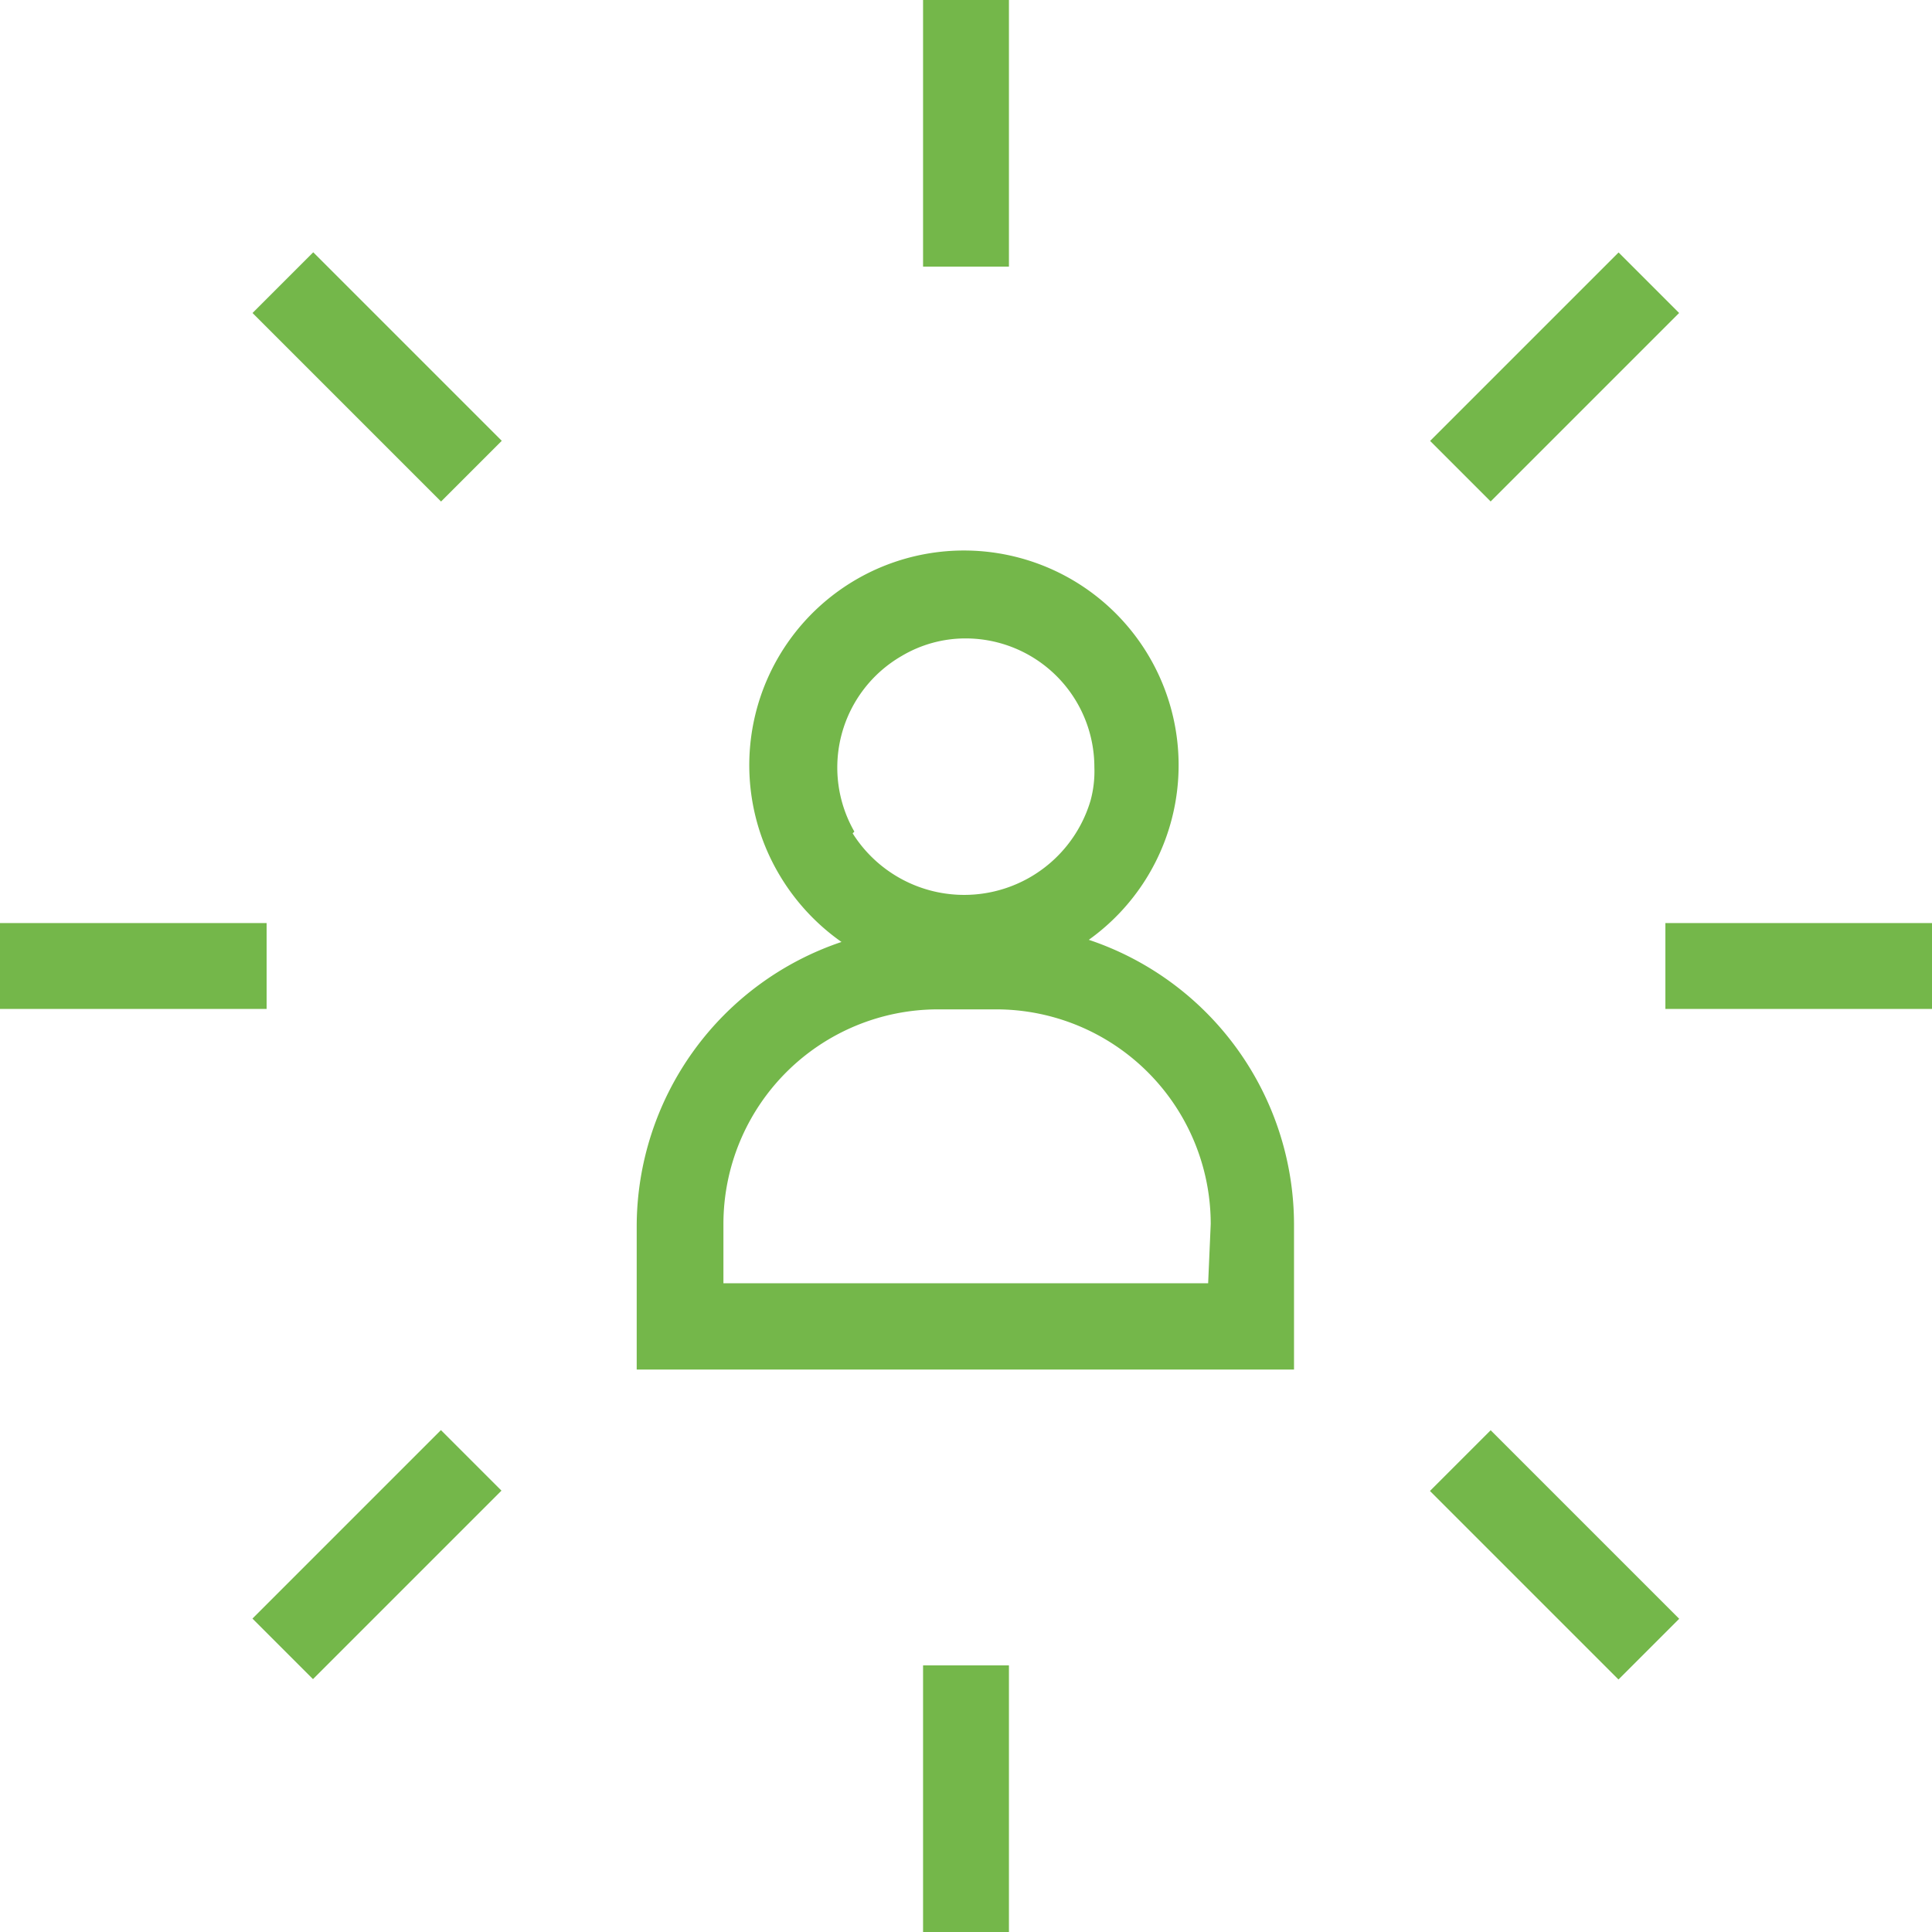
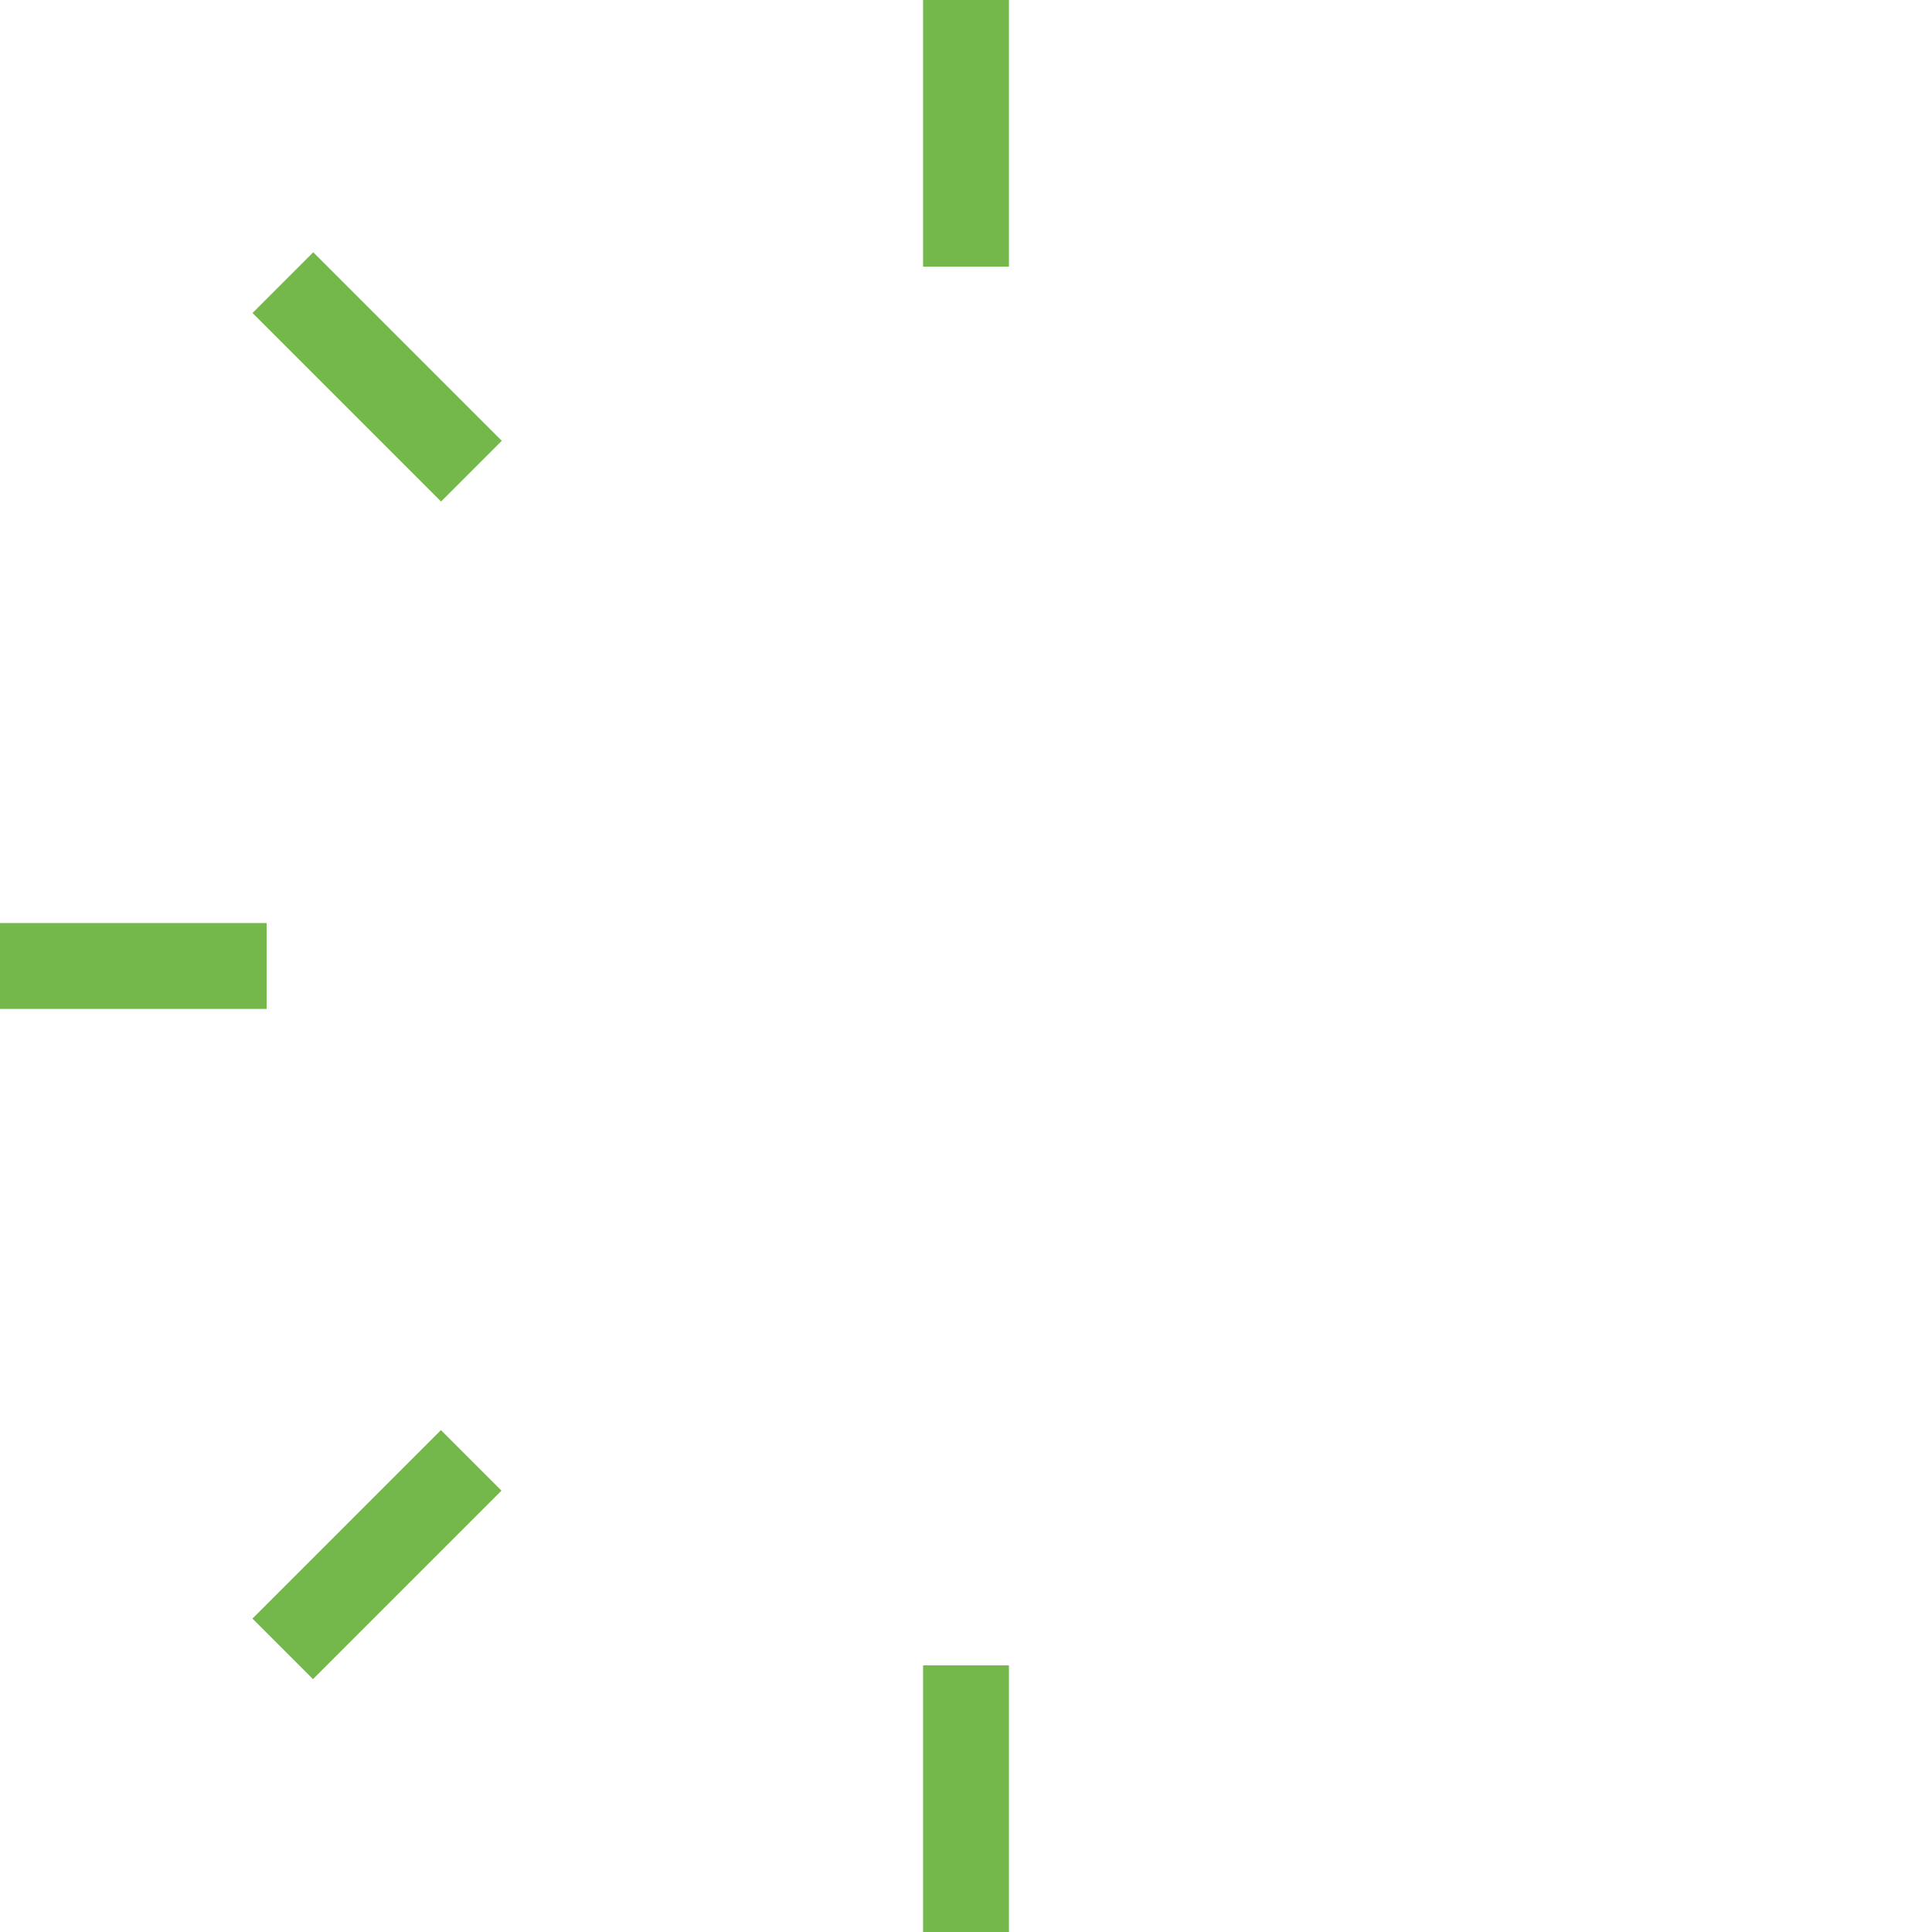
<svg xmlns="http://www.w3.org/2000/svg" id="outlined" width="45" height="45" viewBox="0 0 45 45">
  <defs>
    <style>
      .cls-1 {
        fill: #74b74a;
      }
    </style>
  </defs>
  <g>
-     <path class="cls-1" d="M28.92,24.52A5,5,0,1,0,21.71,23l0,0a5.06,5.06,0,0,0,1.45,1.57,7,7,0,0,0-4.77,6.61v3.35H33.7V31.14A7,7,0,0,0,28.92,24.52Zm2.78,8H20.41V31.14a5,5,0,0,1,5-5h1.35a5,5,0,0,1,5,5ZM23.46,22a3,3,0,0,1,1.1-4.09h0a2.91,2.91,0,0,1,1.49-.41,3,3,0,0,1,3,3,2.6,2.6,0,0,1-.09.78,3.07,3.07,0,0,1-5.54.76Z" transform="translate(-3.56 -2.63)" />
    <polygon class="cls-1" points="23.5 0 22.5 0 21.5 0 21.5 6.21 23.5 6.21 23.5 0" />
    <rect class="cls-1" x="21.5" y="38.79" width="2" height="6.21" />
    <rect class="cls-1" x="11.35" y="8.31" width="2" height="6.21" transform="translate(-8.02 9.44) rotate(-45)" />
-     <rect class="cls-1" x="38.77" y="35.74" width="2" height="6.21" transform="translate(-19.38 36.87) rotate(-45)" />
    <polygon class="cls-1" points="6.21 22.5 6.21 21.5 0 21.5 0 22.5 0 23.5 6.21 23.5 6.21 22.5" />
-     <rect class="cls-1" x="38.79" y="21.5" width="6.21" height="2" />
    <polygon class="cls-1" points="10.27 33.31 5.88 37.7 7.29 39.11 11.68 34.72 10.98 34.02 10.27 33.31" />
-     <polygon class="cls-1" points="39.11 7.29 38.41 6.59 37.7 5.88 33.31 10.27 34.72 11.68 39.11 7.29" />
  </g>
</svg>